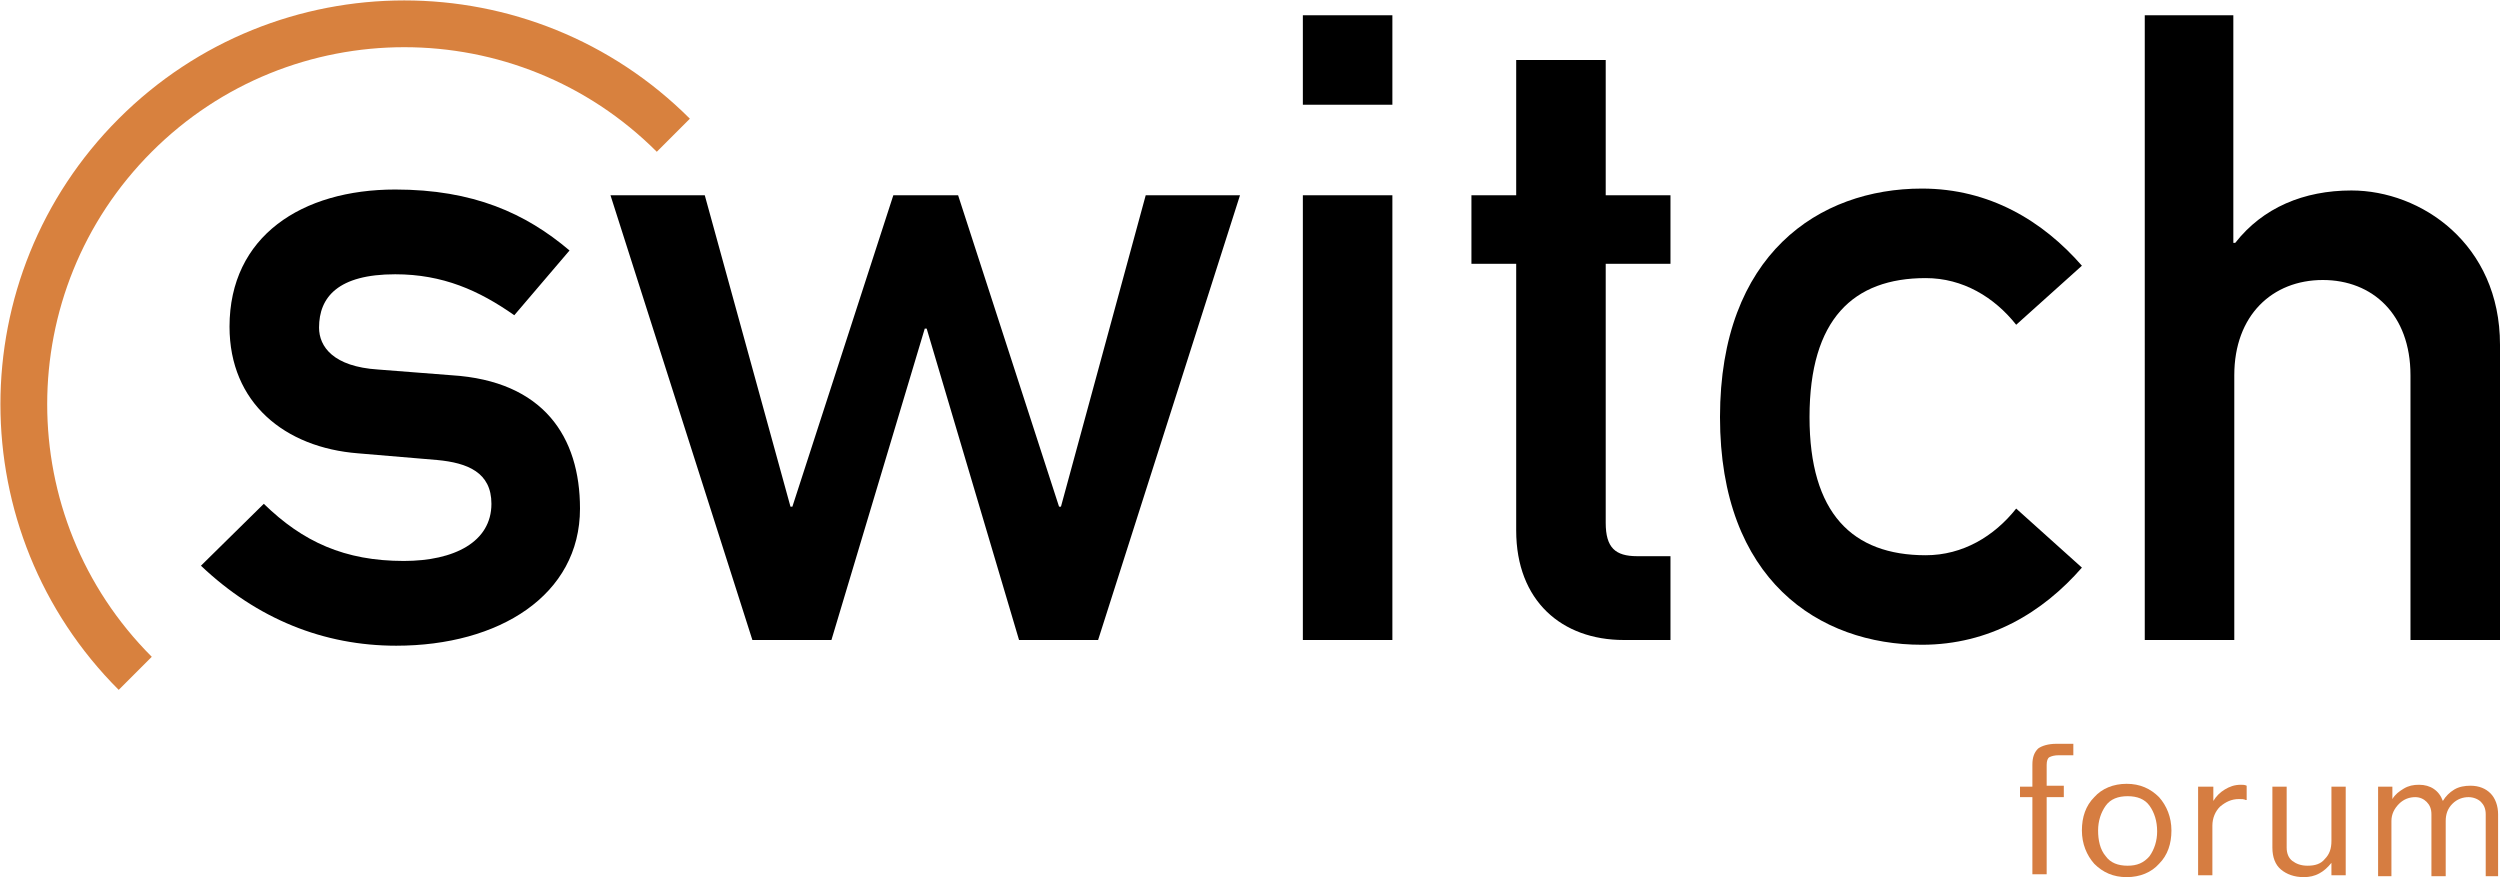
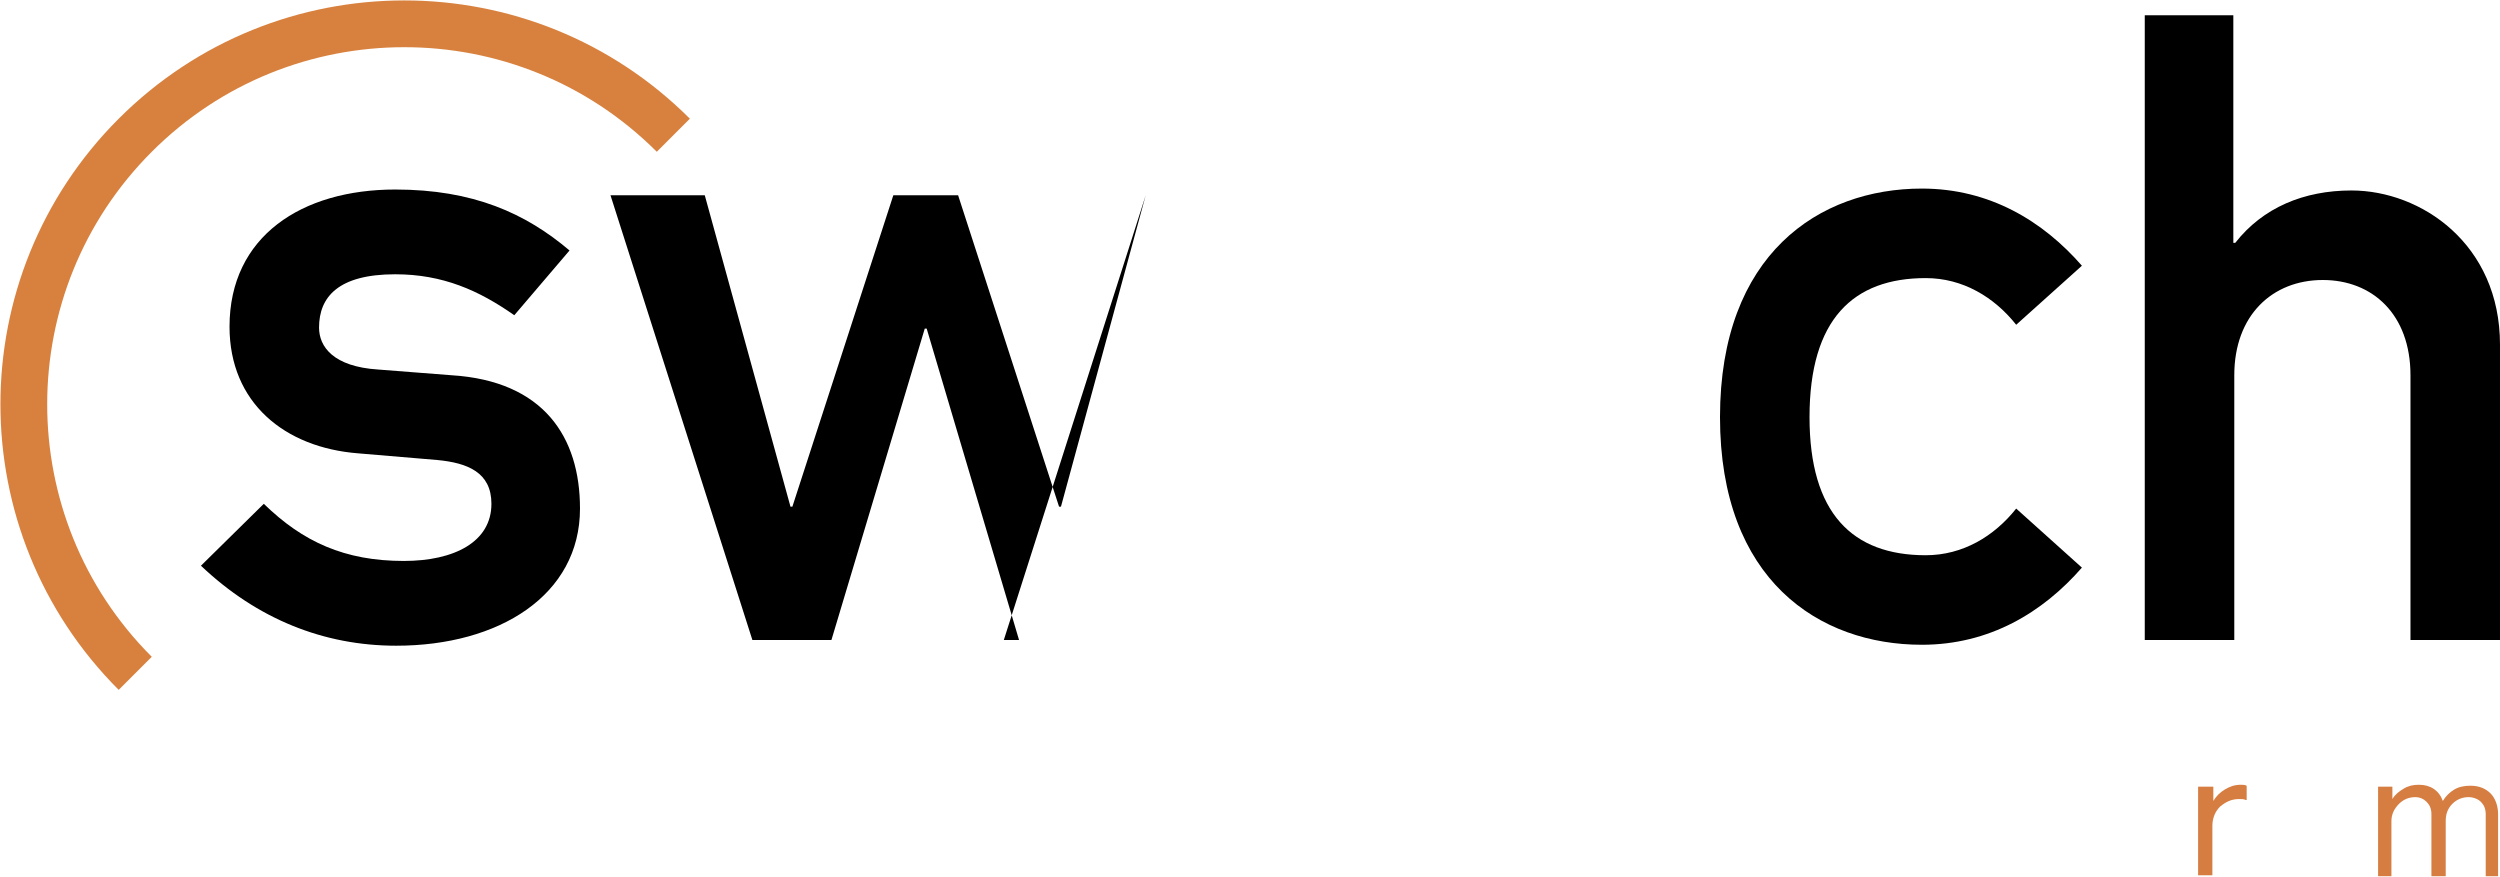
<svg xmlns="http://www.w3.org/2000/svg" version="1.1" id="Layer_1" x="0px" y="0px" viewBox="0 0 262.5 92.1" style="enable-background:new 0 0 262.5 92.1;" xml:space="preserve">
  <style type="text/css">
	.st0{fill:none;stroke:#D8813E;stroke-width:4.911;stroke-miterlimit:10;}
	.st1{fill:#D67D41;}
</style>
  <path class="st0" d="M14.2,70.7c-15.6-15.6-15.6-40.9,0-56.5s40.9-15.6,56.5,0" />
  <g>
    <path d="M27.7,52.9c4.1,4,8.5,6,14.7,6c5.3,0,9.2-2,9.2-6c0-3.3-2.5-4.3-5.7-4.6l-8.3-0.7c-7.7-0.6-13.5-5.3-13.5-13.3   c0-9.5,7.6-14.4,17.4-14.4c8.2,0,13.7,2.5,18.3,6.4l-5.8,6.8c-3.7-2.6-7.5-4.3-12.5-4.3c-6,0-8,2.4-8,5.6c0,2,1.5,4.1,6.2,4.4   l7.7,0.6c9.7,0.6,13.5,6.5,13.5,14c0,9.1-8.5,14.4-19.3,14.4c-7.6,0-14.6-2.8-20.5-8.4L27.7,52.9z" />
-     <path d="M97.3,34.5h-0.2l-9.8,32.7H79L64.1,20.5H74L83,53.2h0.2l10.6-32.7h6.8l10.6,32.7h0.2l8.9-32.7h9.9l-14.9,46.7H107   L97.3,34.5z" />
-     <path d="M136.8,1.6h9.4V11h-9.4V1.6z M136.8,20.5h9.4v46.7h-9.4V20.5z" />
-     <path d="M159.2,6.3h9.4v14.2h6.8v7.2h-6.8v27.2c0,2.6,1,3.5,3.3,3.5h3.5v8.8h-4.9c-6.5,0-11.3-4.1-11.3-11.5v-28h-4.7v-7.2h4.7V6.3   z" />
+     <path d="M97.3,34.5h-0.2l-9.8,32.7H79L64.1,20.5H74L83,53.2h0.2l10.6-32.7h6.8l10.6,32.7h0.2l8.9-32.7l-14.9,46.7H107   L97.3,34.5z" />
    <path d="M218.6,59.6c-4.1,4.7-9.7,8.1-16.8,8.1c-10.8,0-21.2-6.8-21.2-23.9c0-17.1,10.4-24,21.2-24c7.1,0,12.7,3.4,16.8,8.1   l-6.9,6.2c-2.3-2.9-5.6-4.9-9.5-4.9c-7.6,0-12.2,4.3-12.2,14.6c0,10.1,4.5,14.5,12.2,14.5c3.9,0,7.2-2,9.5-4.9L218.6,59.6z" />
    <path d="M225.1,1.6h9.4v23.9h0.2c2.9-3.7,7.2-5.5,12.2-5.5c7.3,0,15.6,5.6,15.6,16.2v31h-9.4V39.4c0-6.4-4-10-9.2-10   c-5.3,0-9.3,3.7-9.3,10v27.8h-9.4V1.6z" />
  </g>
  <g>
    <g>
-       <path class="st1" d="M212.1,83.8v-1.2h1.3v-2.3c0-0.8,0.2-1.3,0.6-1.7c0.4-0.3,1.1-0.5,1.9-0.5c0.2,0,1.5,0,1.8,0v1.2    c-0.2,0-1.4,0-1.5,0c-0.5,0-0.8,0.1-1,0.2c-0.2,0.1-0.3,0.4-0.3,0.8v2.2h1.8v1.2h-1.8v8.1h-1.5v-8.1H212.1z" />
-       <path class="st1" d="M226.7,90.7c-0.8,0.9-2,1.4-3.4,1.4s-2.5-0.5-3.4-1.4c-0.8-0.9-1.3-2.1-1.3-3.5c0-1.4,0.4-2.6,1.3-3.5    c0.8-0.9,2-1.4,3.4-1.4s2.5,0.5,3.4,1.4c0.8,0.9,1.3,2.1,1.3,3.5C228,88.6,227.6,89.8,226.7,90.7z M221.1,89.9    c0.5,0.7,1.3,1,2.3,1s1.7-0.3,2.3-1c0.5-0.7,0.8-1.6,0.8-2.6c0-1.1-0.3-2-0.8-2.7c-0.5-0.7-1.3-1-2.3-1c-1,0-1.8,0.3-2.3,1    c-0.5,0.7-0.8,1.6-0.8,2.6S220.5,89.2,221.1,89.9z" />
      <path class="st1" d="M232.4,82.6v1.5h0c0.3-0.5,0.7-0.9,1.2-1.2c0.5-0.3,1-0.5,1.7-0.5c0.2,0,0.4,0,0.6,0.1V84h-0.1    c-0.2-0.1-0.4-0.1-0.7-0.1c-0.8,0-1.4,0.3-2,0.8c-0.5,0.5-0.8,1.2-0.8,2v5.2h-1.5v-9.3H232.4z" />
-       <path class="st1" d="M246.3,91.9h-1.5v-1.3h0c-0.8,1-1.7,1.5-2.9,1.5c-1,0-1.8-0.3-2.4-0.8c-0.6-0.5-0.9-1.3-0.9-2.3v-6.4h1.5V89    c0,0.6,0.2,1.1,0.6,1.4c0.4,0.3,0.9,0.5,1.6,0.5c0.8,0,1.4-0.2,1.8-0.7c0.5-0.5,0.7-1.1,0.7-1.9v-5.7h1.5V91.9z" />
      <path class="st1" d="M249.7,91.9v-9.3h1.5v1.3h0c0.3-0.5,0.7-0.8,1.2-1.1c0.5-0.3,1-0.4,1.6-0.4c1.2,0,2.1,0.6,2.5,1.7h0    c0.3-0.5,0.7-0.9,1.2-1.2c0.5-0.3,1.1-0.4,1.7-0.4c0.9,0,1.6,0.3,2.1,0.8c0.5,0.5,0.8,1.3,0.8,2.2v6.5H261v-6.5    c0-0.6-0.2-1-0.5-1.3c-0.3-0.3-0.8-0.5-1.3-0.5c-0.6,0-1.2,0.2-1.7,0.7s-0.7,1.1-0.7,1.8v5.8h-1.5v-6.5c0-0.6-0.2-1-0.5-1.3    c-0.3-0.3-0.7-0.5-1.2-0.5c-0.6,0-1.2,0.2-1.7,0.7c-0.5,0.5-0.8,1.1-0.8,1.8v5.8H249.7z" />
    </g>
  </g>
</svg>